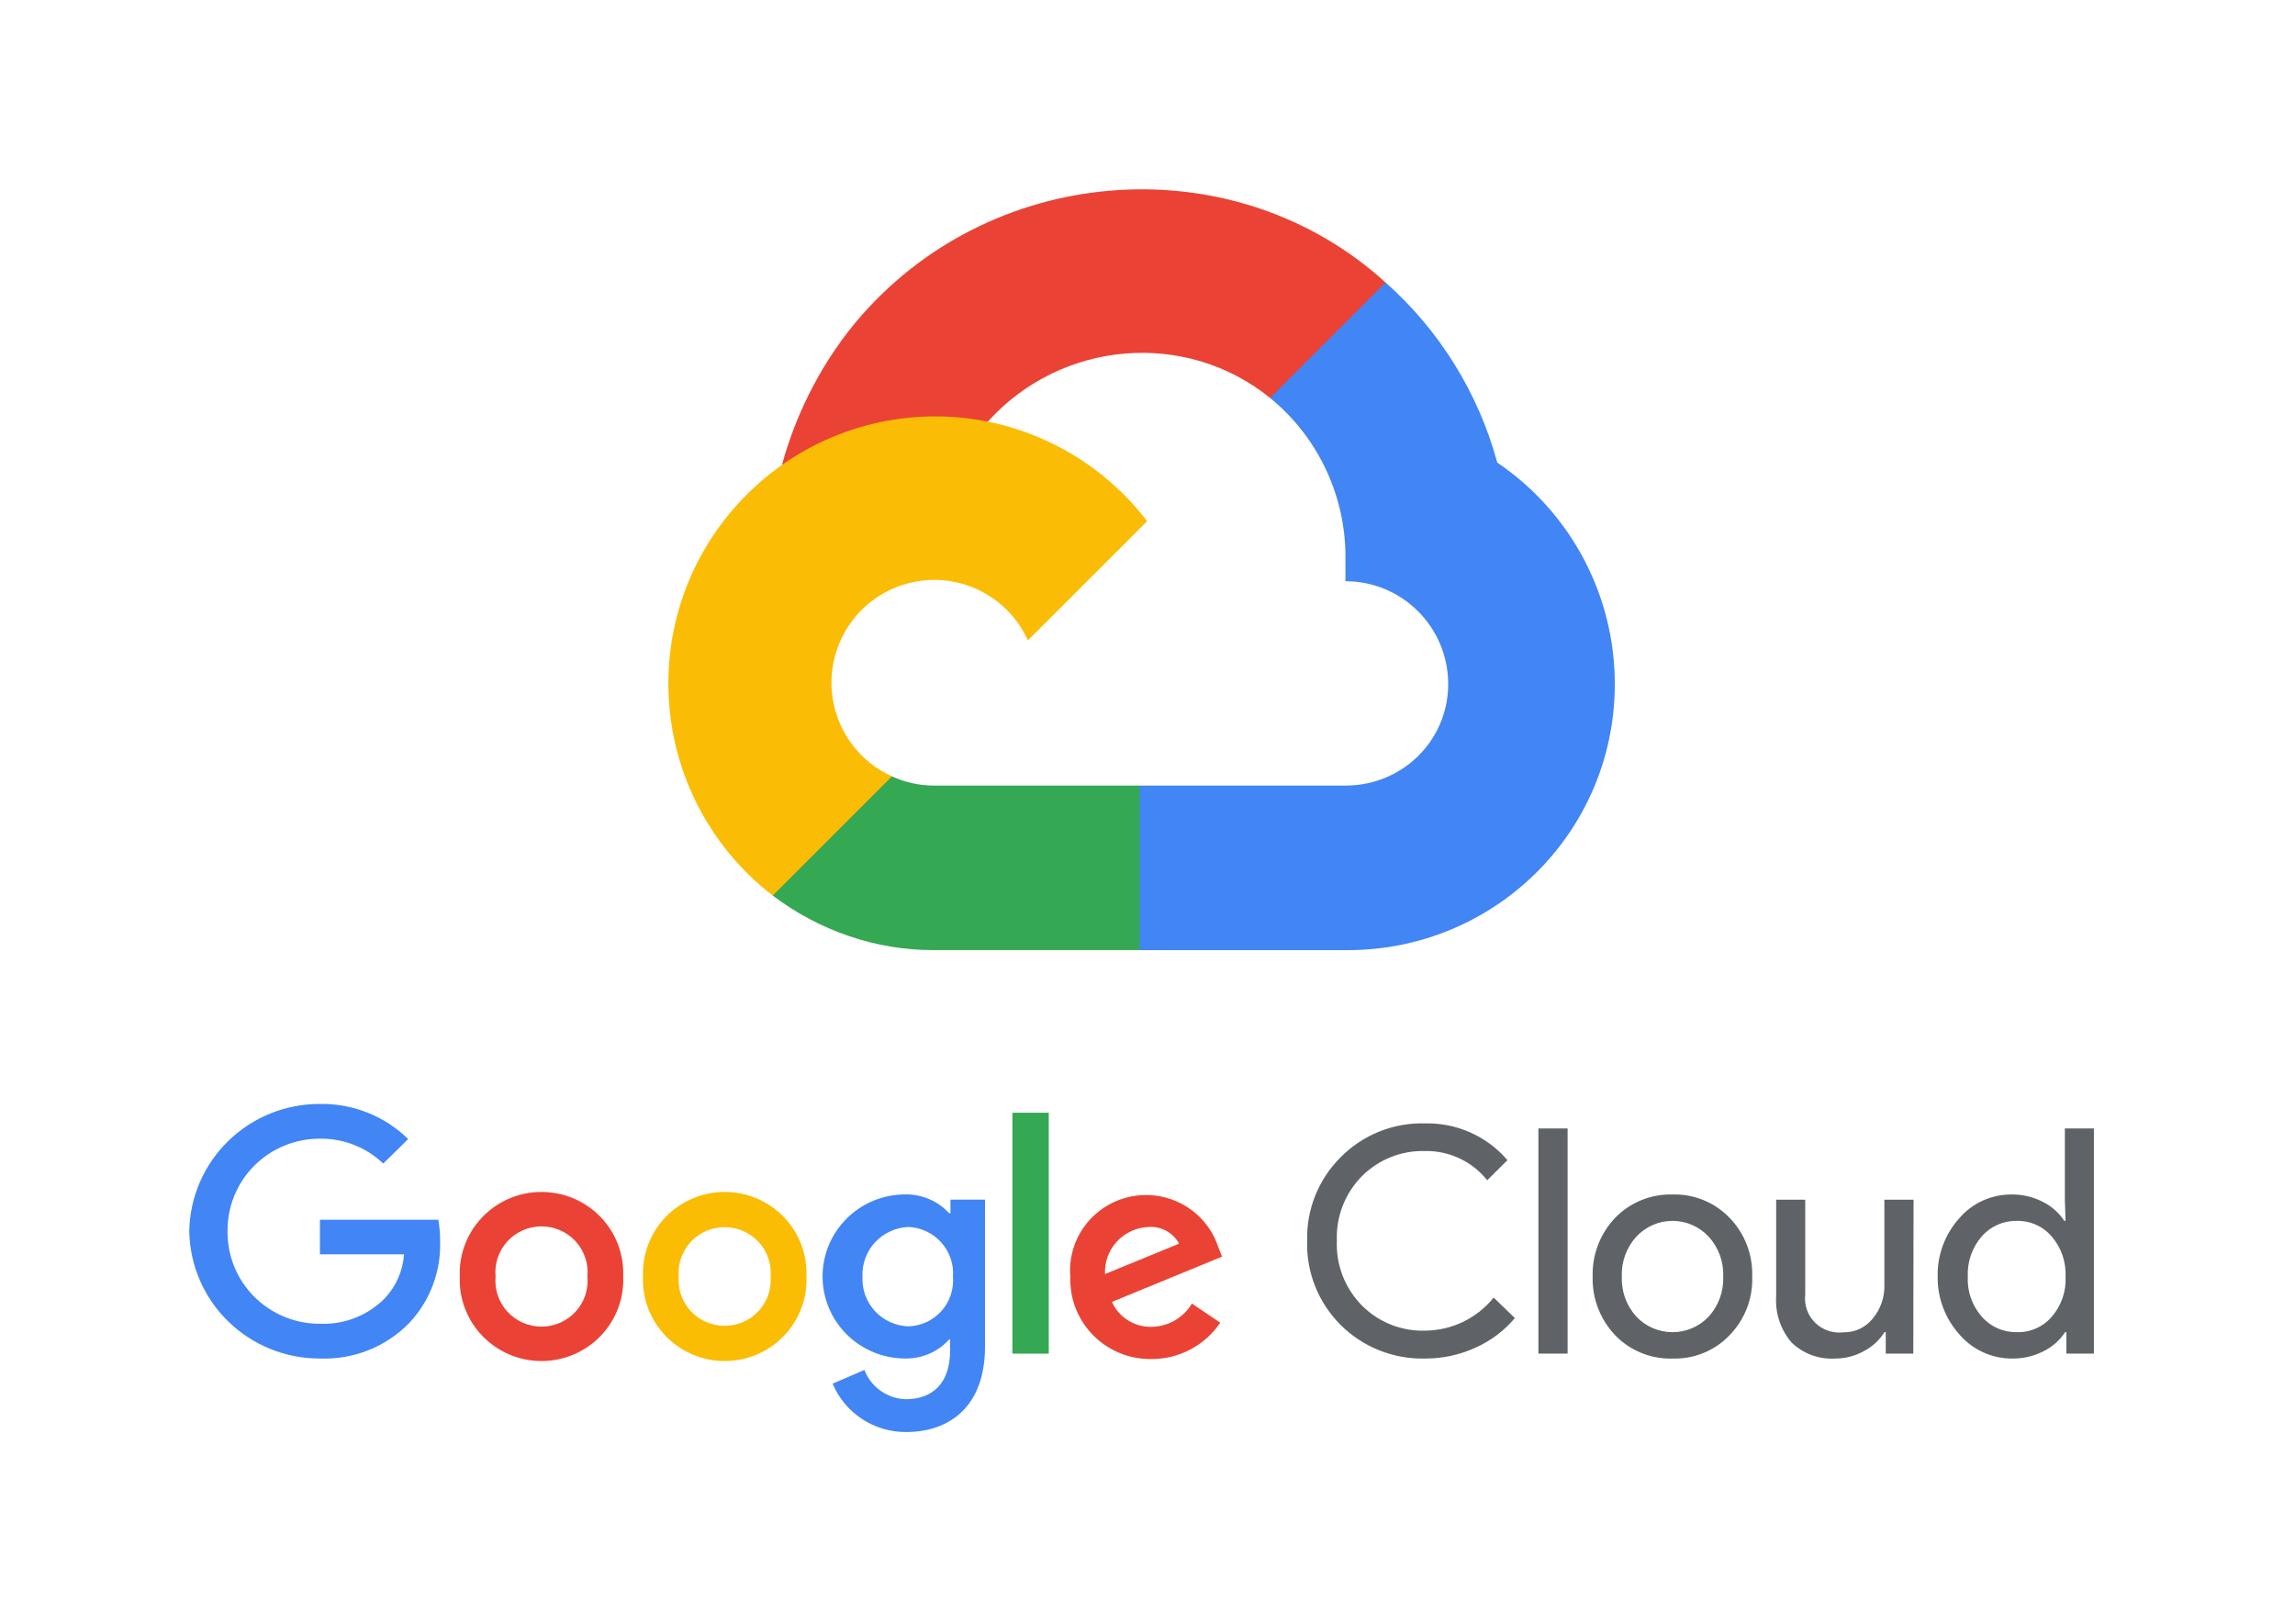
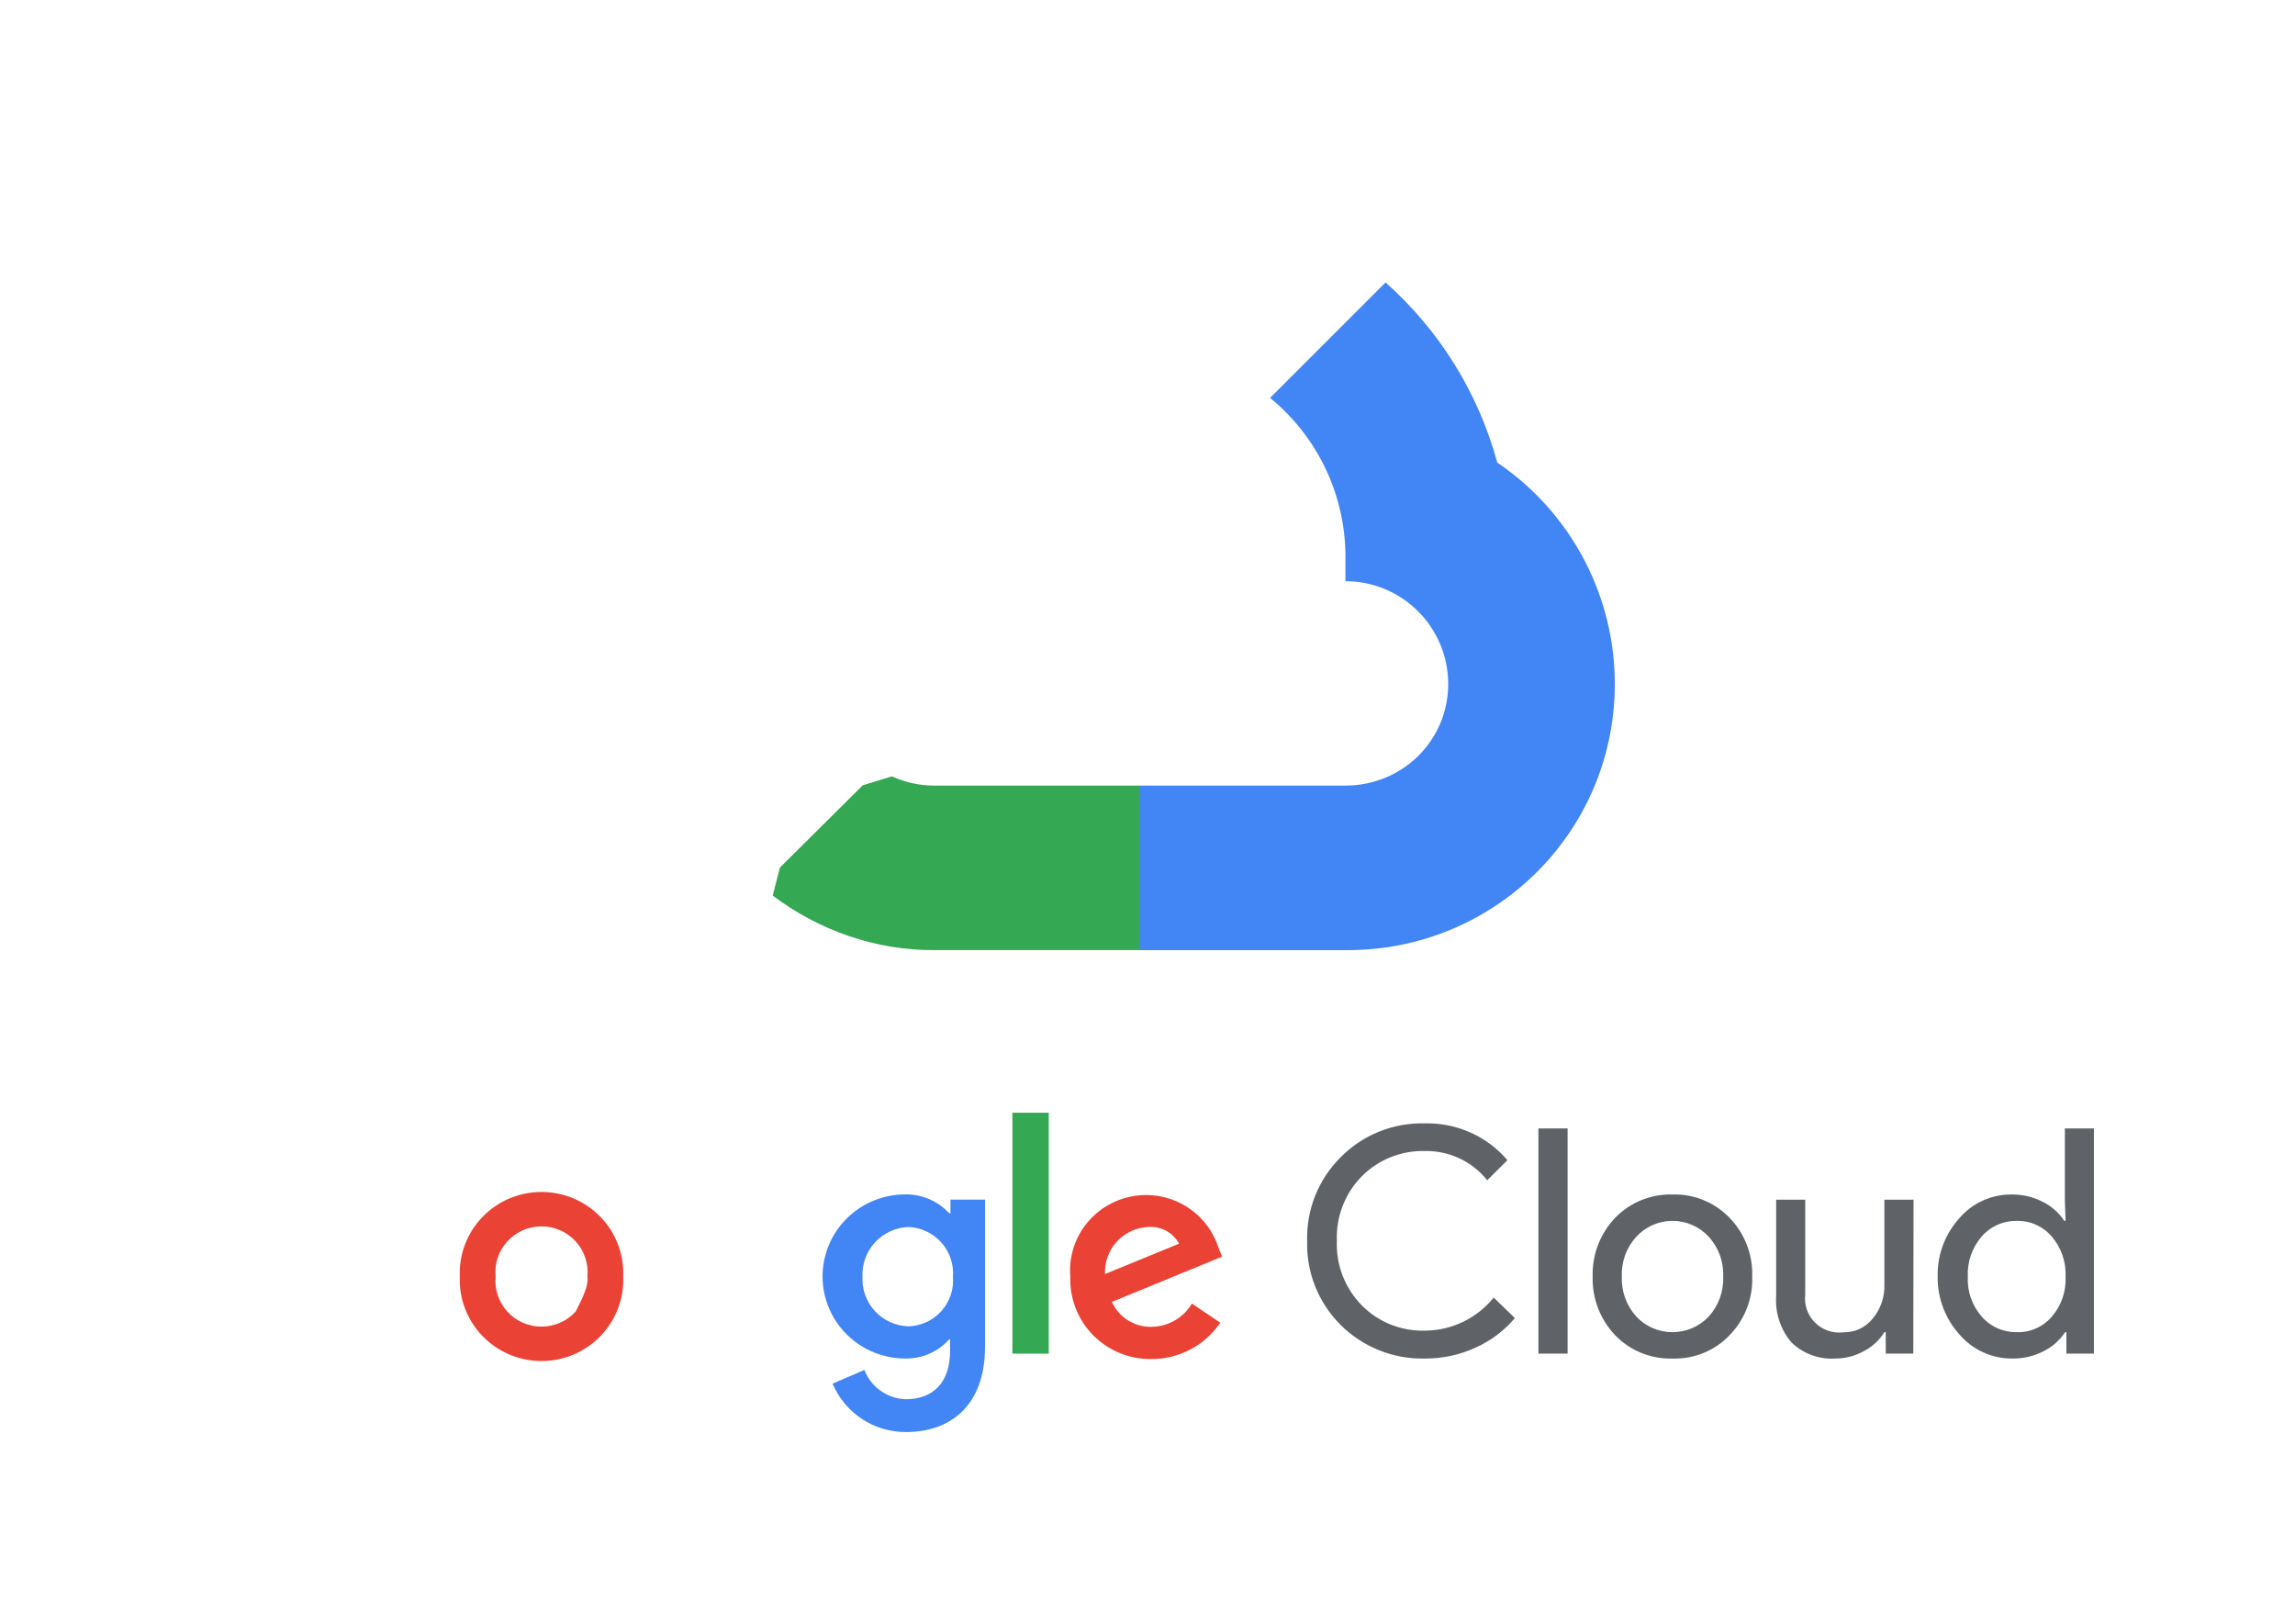
<svg xmlns="http://www.w3.org/2000/svg" width="171" height="121" viewBox="0 0 171 121" fill="none">
-   <path d="M96.698 29.756L102.828 23.627L103.237 21.046C92.067 10.889 74.311 12.04 64.241 23.449C61.444 26.617 59.369 30.567 58.263 34.647L60.458 34.337L72.717 32.316L73.664 31.348C79.117 25.359 88.337 24.553 94.634 29.649L96.698 29.756Z" fill="#EA4335" />
  <path d="M111.561 34.466C110.152 29.277 107.259 24.613 103.237 21.045L94.634 29.648C98.267 32.616 100.336 37.088 100.248 41.778V43.305C104.476 43.305 107.905 46.733 107.905 50.962C107.905 55.19 104.476 58.532 100.248 58.532H84.913L83.407 60.167V69.351L84.913 70.792H100.248C111.247 70.877 120.232 62.116 120.318 51.118C120.37 44.451 117.083 38.201 111.561 34.466Z" fill="#4285F4" />
  <path d="M69.597 70.791H84.91V58.532H69.597C68.506 58.532 67.449 58.297 66.457 57.844L64.284 58.51L58.112 64.64L57.574 66.726C61.036 69.34 65.259 70.81 69.597 70.791Z" fill="#34A853" />
-   <path d="M69.598 31.024C58.599 31.089 49.736 40.059 49.802 51.058C49.839 57.2 52.707 62.982 57.576 66.726L66.459 57.843C62.605 56.102 60.892 51.567 62.633 47.713C64.374 43.86 68.91 42.147 72.763 43.888C74.461 44.655 75.821 46.015 76.588 47.713L85.471 38.831C81.692 33.89 75.819 31.001 69.598 31.024Z" fill="#FBBC05" />
  <path d="M106.165 101.221C105 101.248 103.841 101.039 102.76 100.606C101.679 100.173 100.698 99.526 99.877 98.704C99.057 97.883 98.413 96.903 97.986 95.826C97.559 94.749 97.358 93.597 97.395 92.44C97.365 91.291 97.57 90.147 97.998 89.079C98.427 88.011 99.07 87.04 99.887 86.227C100.702 85.399 101.68 84.747 102.76 84.312C103.841 83.878 105 83.669 106.165 83.7C107.332 83.672 108.49 83.903 109.555 84.377C110.62 84.851 111.565 85.556 112.319 86.44L110.812 87.938C110.259 87.243 109.551 86.686 108.745 86.307C107.939 85.929 107.056 85.741 106.165 85.758C105.296 85.737 104.432 85.892 103.626 86.215C102.82 86.537 102.089 87.019 101.477 87.632C100.852 88.265 100.364 89.018 100.043 89.845C99.722 90.671 99.575 91.555 99.61 92.44C99.572 93.329 99.718 94.216 100.039 95.047C100.36 95.877 100.85 96.634 101.477 97.269C102.087 97.884 102.818 98.367 103.625 98.69C104.431 99.012 105.296 99.166 106.165 99.143C107.151 99.138 108.123 98.914 109.011 98.488C109.898 98.061 110.678 97.443 111.294 96.678L112.873 98.206C112.074 99.155 111.067 99.911 109.929 100.416C108.749 100.954 107.464 101.229 106.165 101.221ZM116.802 84.077V100.854H114.627V84.077H116.802ZM118.669 95.109C118.645 94.305 118.782 93.504 119.07 92.752C119.359 92.001 119.794 91.313 120.351 90.729C120.902 90.162 121.566 89.715 122.301 89.417C123.036 89.119 123.825 88.976 124.618 88.997C125.409 88.975 126.195 89.117 126.927 89.416C127.658 89.714 128.318 90.161 128.865 90.729C129.427 91.31 129.867 91.997 130.158 92.749C130.448 93.501 130.584 94.304 130.557 95.109C130.587 95.915 130.453 96.718 130.162 97.471C129.871 98.224 129.43 98.91 128.865 99.489C128.32 100.059 127.66 100.508 126.928 100.806C126.196 101.105 125.409 101.246 124.618 101.221C123.825 101.245 123.035 101.103 122.3 100.805C121.565 100.507 120.901 100.059 120.351 99.489C119.794 98.905 119.359 98.218 119.07 97.466C118.782 96.714 118.645 95.913 118.669 95.109ZM120.844 95.109C120.794 96.211 121.184 97.287 121.931 98.104C122.276 98.468 122.693 98.758 123.155 98.956C123.617 99.154 124.115 99.256 124.618 99.256C125.122 99.256 125.62 99.154 126.082 98.956C126.544 98.758 126.961 98.468 127.306 98.104C128.052 97.287 128.443 96.211 128.393 95.109C128.441 94.014 128.05 92.944 127.306 92.135C126.964 91.766 126.548 91.471 126.086 91.269C125.623 91.068 125.123 90.963 124.618 90.963C124.113 90.963 123.613 91.068 123.151 91.269C122.688 91.471 122.273 91.766 121.931 92.135C121.187 92.944 120.796 94.014 120.844 95.109ZM142.559 100.854H140.507V99.255H140.405C140.038 99.853 139.513 100.339 138.887 100.661C138.236 101.027 137.501 101.22 136.753 101.221C136.153 101.26 135.552 101.173 134.988 100.966C134.425 100.758 133.911 100.436 133.481 100.019C132.668 99.064 132.26 97.834 132.342 96.586V89.384H134.507V96.454C134.461 96.837 134.505 97.225 134.633 97.588C134.761 97.952 134.971 98.282 135.247 98.553C135.523 98.824 135.857 99.029 136.225 99.152C136.593 99.276 136.984 99.314 137.368 99.265C137.784 99.272 138.195 99.184 138.571 99.008C138.946 98.831 139.275 98.57 139.533 98.247C140.118 97.547 140.428 96.66 140.405 95.751V89.384H142.579L142.559 100.854ZM149.903 101.221C149.165 101.221 148.435 101.062 147.764 100.757C147.094 100.451 146.497 100.005 146.016 99.449C144.938 98.259 144.352 96.709 144.374 95.109C144.339 93.517 144.911 91.971 145.975 90.78C146.452 90.219 147.048 89.769 147.719 89.461C148.391 89.153 149.122 88.995 149.862 88.997C150.671 88.984 151.471 89.169 152.191 89.537C152.85 89.86 153.409 90.352 153.811 90.963H153.904L153.852 89.384V84.077H156.017V100.854H153.965V99.255H153.873C153.471 99.866 152.911 100.359 152.252 100.681C151.527 101.053 150.719 101.238 149.903 101.221ZM150.262 99.255C150.757 99.271 151.25 99.176 151.703 98.976C152.155 98.777 152.557 98.479 152.878 98.104C153.595 97.274 153.963 96.201 153.904 95.109C153.953 94.025 153.587 92.962 152.878 92.135C152.558 91.757 152.157 91.456 151.704 91.253C151.252 91.05 150.759 90.951 150.262 90.963C149.766 90.956 149.275 91.057 148.823 91.259C148.371 91.462 147.969 91.761 147.647 92.135C146.938 92.962 146.571 94.025 146.621 95.109C146.564 96.195 146.931 97.26 147.647 98.084C147.969 98.458 148.371 98.757 148.823 98.959C149.275 99.162 149.766 99.263 150.262 99.255Z" fill="#5F6368" />
-   <path d="M23.838 101.219C21.285 101.227 18.832 100.236 17.01 98.461C15.188 96.686 14.144 94.269 14.103 91.735C14.144 89.2 15.188 86.784 17.01 85.009C18.832 83.234 21.285 82.243 23.838 82.251C25.054 82.231 26.262 82.452 27.391 82.902C28.52 83.351 29.548 84.02 30.413 84.869L28.556 86.693C27.29 85.482 25.595 84.816 23.838 84.839C22.928 84.836 22.027 85.013 21.186 85.359C20.346 85.706 19.583 86.214 18.943 86.856C18.302 87.498 17.797 88.26 17.456 89.097C17.114 89.935 16.944 90.831 16.955 91.735C16.944 92.638 17.114 93.535 17.456 94.373C17.797 95.21 18.302 95.972 18.943 96.614C19.583 97.255 20.346 97.764 21.186 98.111C22.027 98.457 22.928 98.634 23.838 98.631C24.734 98.668 25.628 98.517 26.462 98.189C27.296 97.861 28.052 97.362 28.679 96.726C29.516 95.83 30.02 94.676 30.105 93.456H23.838V90.879H32.659C32.756 91.414 32.8 91.956 32.793 92.499C32.862 94.734 32.044 96.907 30.515 98.55C29.655 99.437 28.615 100.134 27.464 100.594C26.313 101.054 25.078 101.267 23.838 101.219Z" fill="#4285F4" />
-   <path d="M46.435 95.108C46.469 95.922 46.336 96.736 46.046 97.498C45.755 98.261 45.312 98.957 44.743 99.546C44.175 100.134 43.492 100.602 42.737 100.922C41.981 101.242 41.169 101.407 40.347 101.407C39.526 101.407 38.713 101.242 37.958 100.922C37.203 100.602 36.52 100.134 35.952 99.546C35.383 98.957 34.94 98.261 34.649 97.498C34.358 96.736 34.226 95.922 34.26 95.108C34.226 94.293 34.358 93.48 34.649 92.717C34.94 91.954 35.383 91.258 35.952 90.669C36.52 90.081 37.203 89.613 37.958 89.293C38.713 88.973 39.526 88.809 40.347 88.809C41.169 88.809 41.981 88.973 42.737 89.293C43.492 89.613 44.175 90.081 44.743 90.669C45.312 91.258 45.755 91.954 46.046 92.717C46.336 93.48 46.469 94.293 46.435 95.108ZM43.768 95.108C43.813 94.634 43.759 94.157 43.607 93.706C43.456 93.255 43.212 92.841 42.889 92.489C42.567 92.137 42.175 91.856 41.737 91.664C41.299 91.472 40.826 91.373 40.347 91.373C39.869 91.373 39.395 91.472 38.958 91.664C38.52 91.856 38.127 92.137 37.805 92.489C37.483 92.841 37.239 93.255 37.087 93.706C36.936 94.157 36.881 94.634 36.926 95.108C36.881 95.581 36.936 96.058 37.087 96.509C37.239 96.96 37.483 97.375 37.805 97.726C38.127 98.078 38.52 98.359 38.958 98.551C39.395 98.743 39.869 98.843 40.347 98.843C40.826 98.843 41.299 98.743 41.737 98.551C42.175 98.359 42.567 98.078 42.889 97.726C43.212 97.375 43.456 96.96 43.607 96.509C43.759 96.058 43.813 95.581 43.768 95.108Z" fill="#EA4335" />
-   <path d="M60.087 95.108C60.121 95.922 59.989 96.736 59.698 97.498C59.407 98.261 58.964 98.957 58.395 99.546C57.827 100.134 57.144 100.602 56.389 100.922C55.633 101.242 54.821 101.407 53.999 101.407C53.178 101.407 52.365 101.242 51.61 100.922C50.855 100.602 50.172 100.134 49.604 99.546C49.035 98.957 48.592 98.261 48.301 97.498C48.01 96.736 47.878 95.922 47.912 95.108C47.878 94.293 48.01 93.48 48.301 92.717C48.592 91.954 49.035 91.258 49.604 90.669C50.172 90.081 50.855 89.613 51.61 89.293C52.365 88.973 53.178 88.809 53.999 88.809C54.821 88.809 55.633 88.973 56.389 89.293C57.144 89.613 57.827 90.081 58.395 90.669C58.964 91.258 59.407 91.954 59.698 92.717C59.989 93.48 60.121 94.293 60.087 95.108ZM57.42 95.108C57.457 94.639 57.395 94.167 57.24 93.723C57.084 93.279 56.838 92.871 56.516 92.526C56.194 92.181 55.804 91.906 55.37 91.717C54.936 91.529 54.468 91.432 53.994 91.432C53.521 91.432 53.052 91.529 52.618 91.717C52.184 91.906 51.794 92.181 51.472 92.526C51.151 92.871 50.904 93.279 50.749 93.723C50.593 94.167 50.532 94.639 50.568 95.108C50.532 95.576 50.593 96.048 50.749 96.492C50.904 96.936 51.151 97.344 51.472 97.689C51.794 98.034 52.184 98.31 52.618 98.498C53.052 98.686 53.521 98.784 53.994 98.784C54.468 98.784 54.936 98.686 55.37 98.498C55.804 98.31 56.194 98.034 56.516 97.689C56.838 97.344 57.084 96.936 57.24 96.492C57.395 96.048 57.457 95.576 57.42 95.108Z" fill="#FBBC04" />
+   <path d="M46.435 95.108C46.469 95.922 46.336 96.736 46.046 97.498C45.755 98.261 45.312 98.957 44.743 99.546C44.175 100.134 43.492 100.602 42.737 100.922C41.981 101.242 41.169 101.407 40.347 101.407C39.526 101.407 38.713 101.242 37.958 100.922C37.203 100.602 36.52 100.134 35.952 99.546C35.383 98.957 34.94 98.261 34.649 97.498C34.358 96.736 34.226 95.922 34.26 95.108C34.226 94.293 34.358 93.48 34.649 92.717C34.94 91.954 35.383 91.258 35.952 90.669C36.52 90.081 37.203 89.613 37.958 89.293C38.713 88.973 39.526 88.809 40.347 88.809C41.169 88.809 41.981 88.973 42.737 89.293C43.492 89.613 44.175 90.081 44.743 90.669C45.312 91.258 45.755 91.954 46.046 92.717C46.336 93.48 46.469 94.293 46.435 95.108ZM43.768 95.108C43.813 94.634 43.759 94.157 43.607 93.706C43.456 93.255 43.212 92.841 42.889 92.489C42.567 92.137 42.175 91.856 41.737 91.664C41.299 91.472 40.826 91.373 40.347 91.373C39.869 91.373 39.395 91.472 38.958 91.664C38.52 91.856 38.127 92.137 37.805 92.489C37.483 92.841 37.239 93.255 37.087 93.706C36.936 94.157 36.881 94.634 36.926 95.108C36.881 95.581 36.936 96.058 37.087 96.509C37.239 96.96 37.483 97.375 37.805 97.726C38.127 98.078 38.52 98.359 38.958 98.551C39.395 98.743 39.869 98.843 40.347 98.843C40.826 98.843 41.299 98.743 41.737 98.551C42.175 98.359 42.567 98.078 42.889 97.726C43.759 96.058 43.813 95.581 43.768 95.108Z" fill="#EA4335" />
  <path d="M73.393 89.38V100.341C73.393 104.843 70.695 106.697 67.516 106.697C66.345 106.703 65.2 106.364 64.224 105.722C63.249 105.08 62.488 104.164 62.038 103.091L64.407 102.072C64.646 102.697 65.066 103.237 65.614 103.625C66.161 104.013 66.812 104.231 67.485 104.252C69.536 104.252 70.788 102.999 70.788 100.667V99.791H70.726C70.316 100.25 69.81 100.616 69.243 100.862C68.676 101.109 68.062 101.23 67.444 101.217C65.811 101.217 64.246 100.573 63.092 99.427C61.938 98.28 61.289 96.726 61.289 95.105C61.289 93.484 61.938 91.929 63.092 90.783C64.246 89.637 65.811 88.993 67.444 88.993C68.06 88.982 68.672 89.101 69.238 89.344C69.804 89.586 70.311 89.946 70.726 90.399H70.819V89.38H73.393ZM71.003 95.146C71.041 94.684 70.984 94.219 70.838 93.779C70.691 93.34 70.456 92.934 70.148 92.586C69.84 92.238 69.464 91.955 69.044 91.754C68.623 91.554 68.166 91.439 67.7 91.417C67.227 91.434 66.761 91.545 66.332 91.742C65.901 91.939 65.515 92.219 65.195 92.567C64.876 92.913 64.629 93.32 64.469 93.763C64.309 94.206 64.239 94.676 64.264 95.146C64.242 95.612 64.314 96.078 64.475 96.517C64.637 96.956 64.885 97.358 65.205 97.701C65.525 98.043 65.91 98.319 66.339 98.511C66.767 98.704 67.23 98.81 67.7 98.823C68.164 98.806 68.62 98.697 69.041 98.501C69.461 98.304 69.837 98.025 70.146 97.681C70.454 97.336 70.69 96.933 70.837 96.495C70.984 96.058 71.041 95.595 71.003 95.135V95.146Z" fill="#4285F4" />
  <path d="M78.143 82.906V100.855H75.435V82.906H78.143Z" fill="#34A853" />
  <path d="M88.808 97.124L90.921 98.55C90.357 99.386 89.594 100.071 88.699 100.543C87.804 101.016 86.806 101.262 85.792 101.259C84.986 101.271 84.186 101.12 83.44 100.815C82.695 100.511 82.019 100.059 81.454 99.488C80.889 98.916 80.447 98.237 80.154 97.491C79.861 96.745 79.724 95.948 79.751 95.148C79.63 93.772 80.024 92.4 80.857 91.294C81.69 90.189 82.903 89.426 84.266 89.151C85.629 88.877 87.046 89.11 88.247 89.806C89.448 90.503 90.348 91.613 90.777 92.927L91.054 93.63L82.848 97.001C83.104 97.572 83.526 98.054 84.06 98.384C84.594 98.715 85.215 98.879 85.844 98.856C86.445 98.842 87.034 98.676 87.552 98.373C88.071 98.07 88.504 97.64 88.808 97.124ZM82.335 94.924L87.854 92.662C87.633 92.256 87.298 91.923 86.891 91.703C86.483 91.482 86.019 91.383 85.556 91.419C85.113 91.439 84.678 91.545 84.276 91.732C83.874 91.919 83.513 92.183 83.214 92.508C82.915 92.834 82.683 93.214 82.532 93.629C82.382 94.043 82.315 94.483 82.335 94.924Z" fill="#EA4335" />
</svg>